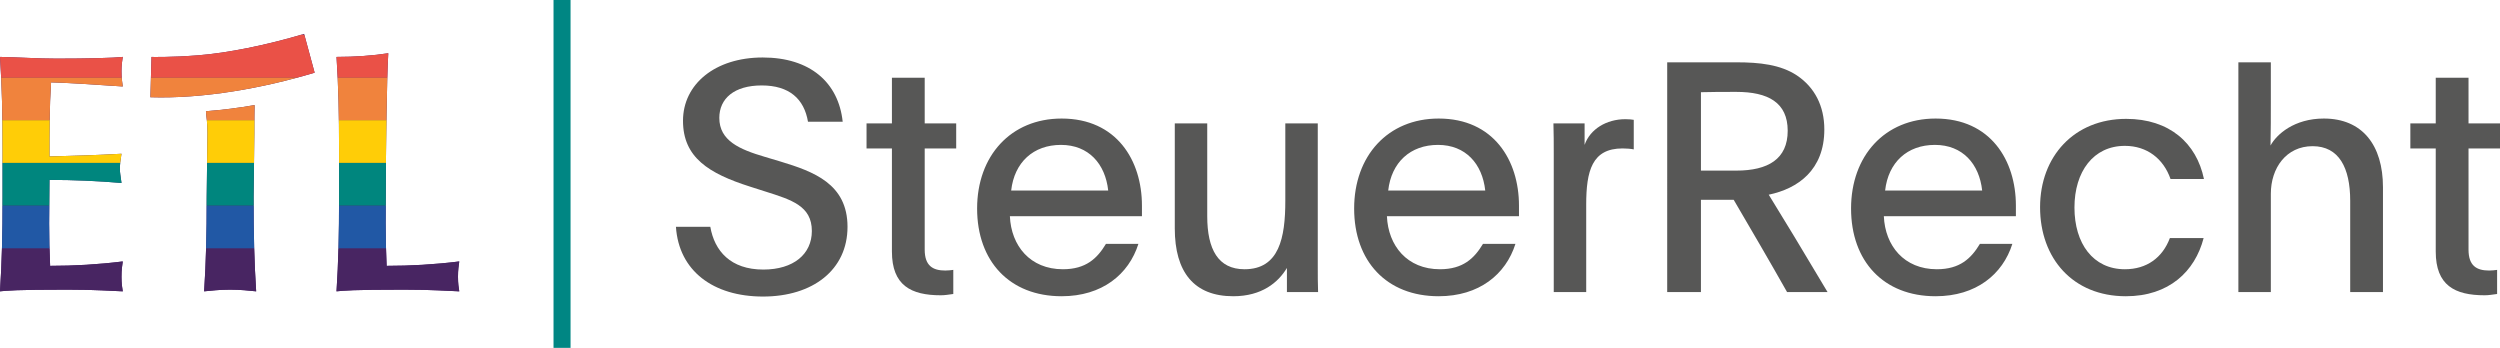
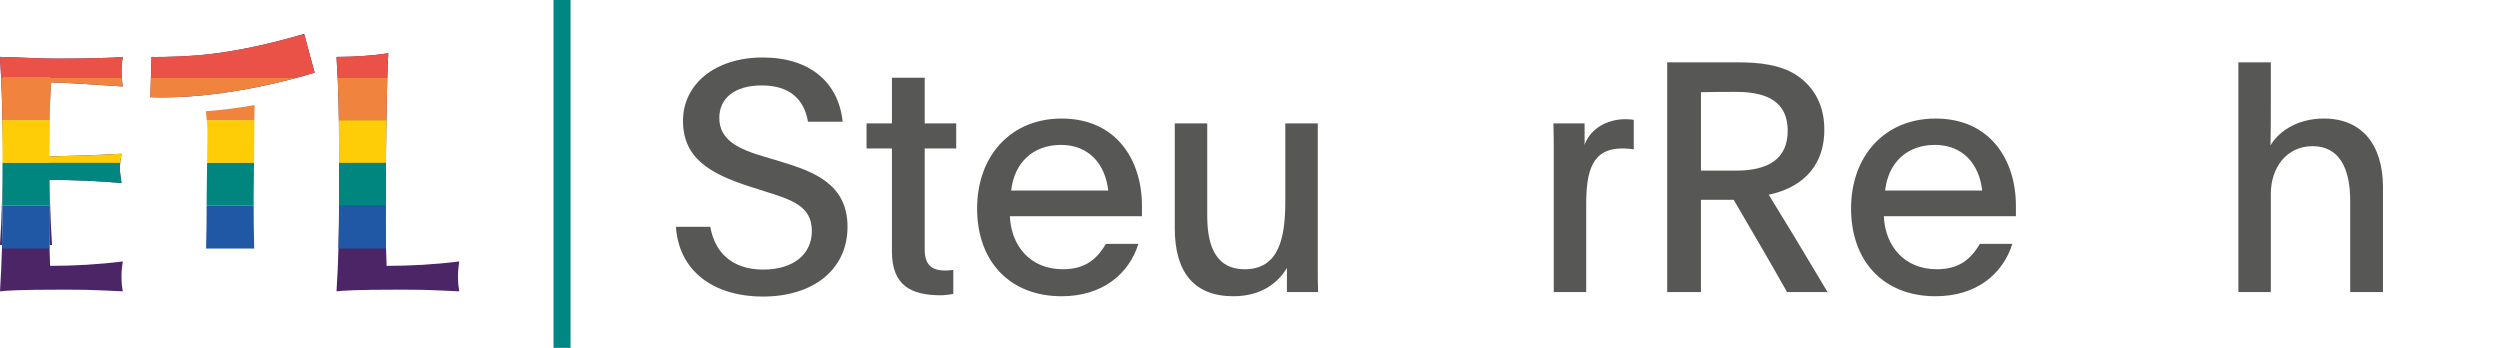
<svg xmlns="http://www.w3.org/2000/svg" id="Ebene_1" data-name="Ebene 1" viewBox="0 0 6689.29 930.75">
  <defs>
    <style> .cls-1 { fill: #4c2567; } .cls-2 { fill: #ffcd07; } .cls-3 { fill: #ea5147; } .cls-4 { fill: #f0833d; } .cls-5 { fill: #575756; } .cls-6 { fill: #00867e; } .cls-7 { fill: #2158a5; } .cls-8 { fill: #482562; } .cls-9 { clip-path: url(#clippath); } .cls-10 { fill: #008683; } </style>
    <clipPath id="clippath">
      <path class="cls-1" d="M6.8,404.09c0-101.78-1.68-171.8-6.8-251.81,50.09.92,101.02,4.57,151.08,4.57,83.19,0,154.47-1.85,177.42-4.57-1.72,10.91-3.4,21.82-3.4,38.18,0,19.09,1.68,27.27,3.4,40.91-64.53-4.53-166.39-10.91-191.86-10.91-4.24,66.37-4.24,131.82-4.24,198.19,73.84-1.85,128.17-3.65,192.69-7.26-3.4,20.89-4.28,29.07-4.28,40.91,0,9.98,1.72,18.17,4.28,37.25-64.53-5.45-128.17-8.18-192.69-8.18,0,38.18-.84,77.28-.84,116.38s.84,77.24,2.56,113.61c63.64,0,129.01-3.65,194.37-11.83-1.72,12.71-3.4,21.82-3.4,40.91s1.68,28.19,3.4,39.1c-30.58-.92-70.48-4.53-148.56-4.53-138.32,0-161.27,2.69-179.94,4.53,5.12-80.01,6.8-150.03,6.8-251.81v-123.64ZM553.01,527.73c0,101.78-1.72,171.8-6.8,251.81,18.67-1.85,41.58-4.53,69.6-4.53s50.93,2.69,69.6,4.53c-5.12-80.01-6.8-150.03-6.8-251.81l2.06-170.79c0-34.53.08-58.99.59-75.77-44.76,7.72-80.85,12.42-130.18,16.45,1.17,20.98,3.99,24.79,3.99,59.32l-2.06,170.79ZM900.41,152.29c5.08,80.01,6.8,150.03,6.8,251.81v123.64c0,101.78-1.72,171.8-6.8,251.81,18.67-1.85,41.58-4.53,179.94-4.53,78.08,0,117.97,3.61,148.52,4.53-1.68-10.91-3.4-20.01-3.4-39.1s1.72-28.19,3.4-40.91c-65.32,8.18-130.69,11.83-194.37,11.83-1.68-36.37-2.52-75.48-2.52-113.61s.84-179.1.84-179.1c0,0,1.89-209.85,6.13-276.22-40.32,6.33-89.36,9.86-138.53,9.86M402.37,260.2c143.27,4.49,302.07-24.59,439.51-65.7l-28.15-103.79c-100.86,30.21-206.16,51.14-282.18,57.14-75.64,5.96-126.2,4.49-126.2,4.49l-2.98,107.86Z" />
    </clipPath>
  </defs>
  <g>
    <rect class="cls-10" x="1481.07" width="45.57" height="930.75" />
    <g>
-       <path class="cls-1" d="M6.8,404.09c0-101.78-1.68-171.8-6.8-251.81,50.09.92,101.02,4.57,151.08,4.57,83.19,0,154.47-1.85,177.42-4.57-1.72,10.91-3.4,21.82-3.4,38.18,0,19.09,1.68,27.27,3.4,40.91-64.53-4.53-166.39-10.91-191.86-10.91-4.24,66.37-4.24,131.82-4.24,198.19,73.84-1.85,128.17-3.65,192.69-7.26-3.4,20.89-4.28,29.07-4.28,40.91,0,9.98,1.72,18.17,4.28,37.25-64.53-5.45-128.17-8.18-192.69-8.18,0,38.18-.84,77.28-.84,116.38s.84,77.24,2.56,113.61c63.64,0,129.01-3.65,194.37-11.83-1.72,12.71-3.4,21.82-3.4,40.91s1.68,28.19,3.4,39.1c-30.58-.92-70.48-4.53-148.56-4.53-138.32,0-161.27,2.69-179.94,4.53,5.12-80.01,6.8-150.03,6.8-251.81v-123.64ZM553.01,527.73c0,101.78-1.72,171.8-6.8,251.81,18.67-1.85,41.58-4.53,69.6-4.53s50.93,2.69,69.6,4.53c-5.12-80.01-6.8-150.03-6.8-251.81l2.06-170.79c0-34.53.08-58.99.59-75.77-44.76,7.72-80.85,12.42-130.18,16.45,1.17,20.98,3.99,24.79,3.99,59.32l-2.06,170.79ZM900.41,152.29c5.08,80.01,6.8,150.03,6.8,251.81v123.64c0,101.78-1.72,171.8-6.8,251.81,18.67-1.85,41.58-4.53,179.94-4.53,78.08,0,117.97,3.61,148.52,4.53-1.68-10.91-3.4-20.01-3.4-39.1s1.72-28.19,3.4-40.91c-65.32,8.18-130.69,11.83-194.37,11.83-1.68-36.37-2.52-75.48-2.52-113.61s.84-179.1.84-179.1c0,0,1.89-209.85,6.13-276.22-40.32,6.33-89.36,9.86-138.53,9.86M402.37,260.2c143.27,4.49,302.07-24.59,439.51-65.7l-28.15-103.79c-100.86,30.21-206.16,51.14-282.18,57.14-75.64,5.96-126.2,4.49-126.2,4.49l-2.98,107.86Z" />
+       <path class="cls-1" d="M6.8,404.09c0-101.78-1.68-171.8-6.8-251.81,50.09.92,101.02,4.57,151.08,4.57,83.19,0,154.47-1.85,177.42-4.57-1.72,10.91-3.4,21.82-3.4,38.18,0,19.09,1.68,27.27,3.4,40.91-64.53-4.53-166.39-10.91-191.86-10.91-4.24,66.37-4.24,131.82-4.24,198.19,73.84-1.85,128.17-3.65,192.69-7.26-3.4,20.89-4.28,29.07-4.28,40.91,0,9.98,1.72,18.17,4.28,37.25-64.53-5.45-128.17-8.18-192.69-8.18,0,38.18-.84,77.28-.84,116.38s.84,77.24,2.56,113.61c63.64,0,129.01-3.65,194.37-11.83-1.72,12.71-3.4,21.82-3.4,40.91s1.68,28.19,3.4,39.1c-30.58-.92-70.48-4.53-148.56-4.53-138.32,0-161.27,2.69-179.94,4.53,5.12-80.01,6.8-150.03,6.8-251.81v-123.64Zc0,101.78-1.72,171.8-6.8,251.81,18.67-1.85,41.58-4.53,69.6-4.53s50.93,2.69,69.6,4.53c-5.12-80.01-6.8-150.03-6.8-251.81l2.06-170.79c0-34.53.08-58.99.59-75.77-44.76,7.72-80.85,12.42-130.18,16.45,1.17,20.98,3.99,24.79,3.99,59.32l-2.06,170.79ZM900.41,152.29c5.08,80.01,6.8,150.03,6.8,251.81v123.64c0,101.78-1.72,171.8-6.8,251.81,18.67-1.85,41.58-4.53,179.94-4.53,78.08,0,117.97,3.61,148.52,4.53-1.68-10.91-3.4-20.01-3.4-39.1s1.72-28.19,3.4-40.91c-65.32,8.18-130.69,11.83-194.37,11.83-1.68-36.37-2.52-75.48-2.52-113.61s.84-179.1.84-179.1c0,0,1.89-209.85,6.13-276.22-40.32,6.33-89.36,9.86-138.53,9.86M402.37,260.2c143.27,4.49,302.07-24.59,439.51-65.7l-28.15-103.79c-100.86,30.21-206.16,51.14-282.18,57.14-75.64,5.96-126.2,4.49-126.2,4.49l-2.98,107.86Z" />
      <g class="cls-9">
        <g>
          <rect class="cls-2" x="-112.47" y="321.47" width="1479.53" height="114.52" />
          <rect class="cls-6" x="-112.47" y="436" width="1479.53" height="114.52" />
          <rect class="cls-7" x="-112.47" y="550.52" width="1479.53" height="114.52" />
-           <rect class="cls-8" x="-112.47" y="665.05" width="1479.53" height="114.52" />
          <rect class="cls-4" x="-112.47" y="206.95" width="1479.53" height="114.52" />
          <rect class="cls-3" x="-112.47" y="92.98" width="1479.53" height="114.52" />
        </g>
      </g>
    </g>
  </g>
  <g>
    <path class="cls-5" d="M1808.61,606.93h92c11.16,64.49,54.16,114.35,141.84,114.35,80.81,0,129.84-41.26,129.84-103.16,0-67.07-54.16-83.42-124.67-105.75l-40.4-12.91c-110.91-35.23-179.7-78.21-179.7-176.26s85.98-169.37,213.21-169.37,202.91,67.07,214.09,171.95h-92.86c-10.32-61.05-49.86-97.14-123.79-97.14s-113.49,35.23-113.49,86.82c0,61.05,54.16,84.28,121.21,104.07l43,12.86c87.68,26.67,178.82,59.33,178.82,174.53s-92.84,186.58-226.12,186.58-225.24-68.79-232.98-186.58Z" />
    <path class="cls-5" d="M2386.54,673.14v-275.98h-67.93v-67.07h67.93v-122.09h87.7v122.09h84.26v67.07h-84.26v270.82c0,42.98,21.49,55.88,55.02,55.88,6.02,0,16.33-.86,21.49-1.72v64.49c-12.91,1.72-22.35,3.44-33.53,3.44-79.95,0-130.68-26.67-130.68-116.93Z" />
    <path class="cls-5" d="M2614.48,557.93c0-140.98,90.26-240.74,226.12-240.74,147,0,214.93,111.77,214.93,233v28.39h-353.35c3.42,79.07,54.16,141.84,141.84,141.84,61.91,0,92-29.21,115.21-67.93h86.84c-25.79,81.7-97.14,140.16-205.47,140.16-139.28,0-226.12-93.7-226.12-234.72ZM2965.25,509.79c-7.74-71.37-52.44-122.09-126.37-122.09s-124.67,46.42-133.28,122.09h259.65Z" />
    <path class="cls-5" d="M3143.39,611.23v-281.14h86.84v248.49c0,88.54,29.23,141.84,99.72,141.84,92.86,0,109.19-84.24,109.19-183.14v-207.19h86.84v383.44c0,23.23,0,45.56.86,67.93h-83.4v-64.49c-23.21,38.68-67.07,75.67-143.58,75.67-104.88,0-156.47-64.49-156.47-181.42Z" />
-     <path class="cls-5" d="M3623.32,557.93c0-140.98,90.26-240.74,226.12-240.74,147,0,214.93,111.77,214.93,233v28.39h-353.35c3.42,79.07,54.16,141.84,141.84,141.84,61.91,0,92-29.21,115.21-67.93h86.84c-25.79,81.7-97.14,140.16-205.47,140.16-139.28,0-226.12-93.7-226.12-234.72ZM3974.09,509.79c-7.74-71.37-52.44-122.09-126.37-122.09s-124.67,46.42-133.28,122.09h259.65Z" />
    <path class="cls-5" d="M4157.39,410.93c0-28.39,0-53.3-.86-80.84h83.4v57.6c14.61-42.12,58.47-68.79,109.19-68.79,11.16,0,16.33.86,22.35,1.72v79.11c-7.74-1.72-20.63-2.58-30.09-2.58-81.67,0-97.14,60.19-97.14,150.44v233.86h-86.84v-370.54Z" />
    <path class="cls-5" d="M4460.96,166.74h185.7c61.05,0,117.79,6.02,161.63,35.28,47.28,31.79,73.09,81.65,73.09,144.42,0,108.33-70.51,158.19-148.76,174.53,43.88,71.33,86.86,141.84,157.37,260.49h-108.33c-45.6-80.84-98.9-171.95-142.74-246.77h-87.68v246.77h-90.28V166.74ZM4645.8,456.49c85.1,0,137.58-30.97,137.58-106.61s-52.48-104.02-137.58-104.02c-34.37,0-65.35,0-94.56.86v209.77h94.56Z" />
    <path class="cls-5" d="M4952.92,557.93c0-140.98,90.26-240.74,226.12-240.74,147,0,214.93,111.77,214.93,233v28.39h-353.33c3.4,79.07,54.16,141.84,141.84,141.84,61.91,0,91.98-29.21,115.21-67.93h86.82c-25.77,81.7-97.14,140.16-205.47,140.16-139.26,0-226.12-93.7-226.12-234.72ZM5303.71,509.79c-7.74-71.37-52.44-122.09-126.39-122.09s-124.67,46.42-133.28,122.09h259.67Z" />
-     <path class="cls-5" d="M5458.66,554.49c0-135.82,91.12-236.44,230.38-236.44,116.07,0,188.3,65.35,208.09,160.81h-89.44c-18.89-54.2-62.77-88.58-122.09-88.58-84.24,0-134.96,68.79-134.96,165.07s49.86,165.07,134.96,165.07c58.47,0,100.62-30.93,120.37-83.38h90.3c-23.23,89.4-92.88,155.61-208.09,155.61-141.84,0-229.52-101.44-229.52-238.16Z" />
    <path class="cls-5" d="M5989.27,166.74h86.86v98.86c0,37.86,0,91.16-.86,123.81,16.31-30.07,63.59-72.23,142.7-72.23,102.3,0,158.19,70.51,158.19,184v280.28h-87.68v-244.18c0-88.54-30.11-146.14-100.62-146.14s-111.73,58.47-111.73,127.25v263.07h-86.86V166.74Z" />
-     <path class="cls-5" d="M6517.34,673.14v-275.98h-67.93v-67.07h67.93v-122.09h87.72v122.09h84.24v67.07h-84.24v270.82c0,42.98,21.47,55.88,55.02,55.88,6.02,0,16.31-.86,21.47-1.72v64.49c-12.91,1.72-22.33,3.44-33.51,3.44-79.97,0-130.7-26.67-130.7-116.93Z" />
  </g>
</svg>